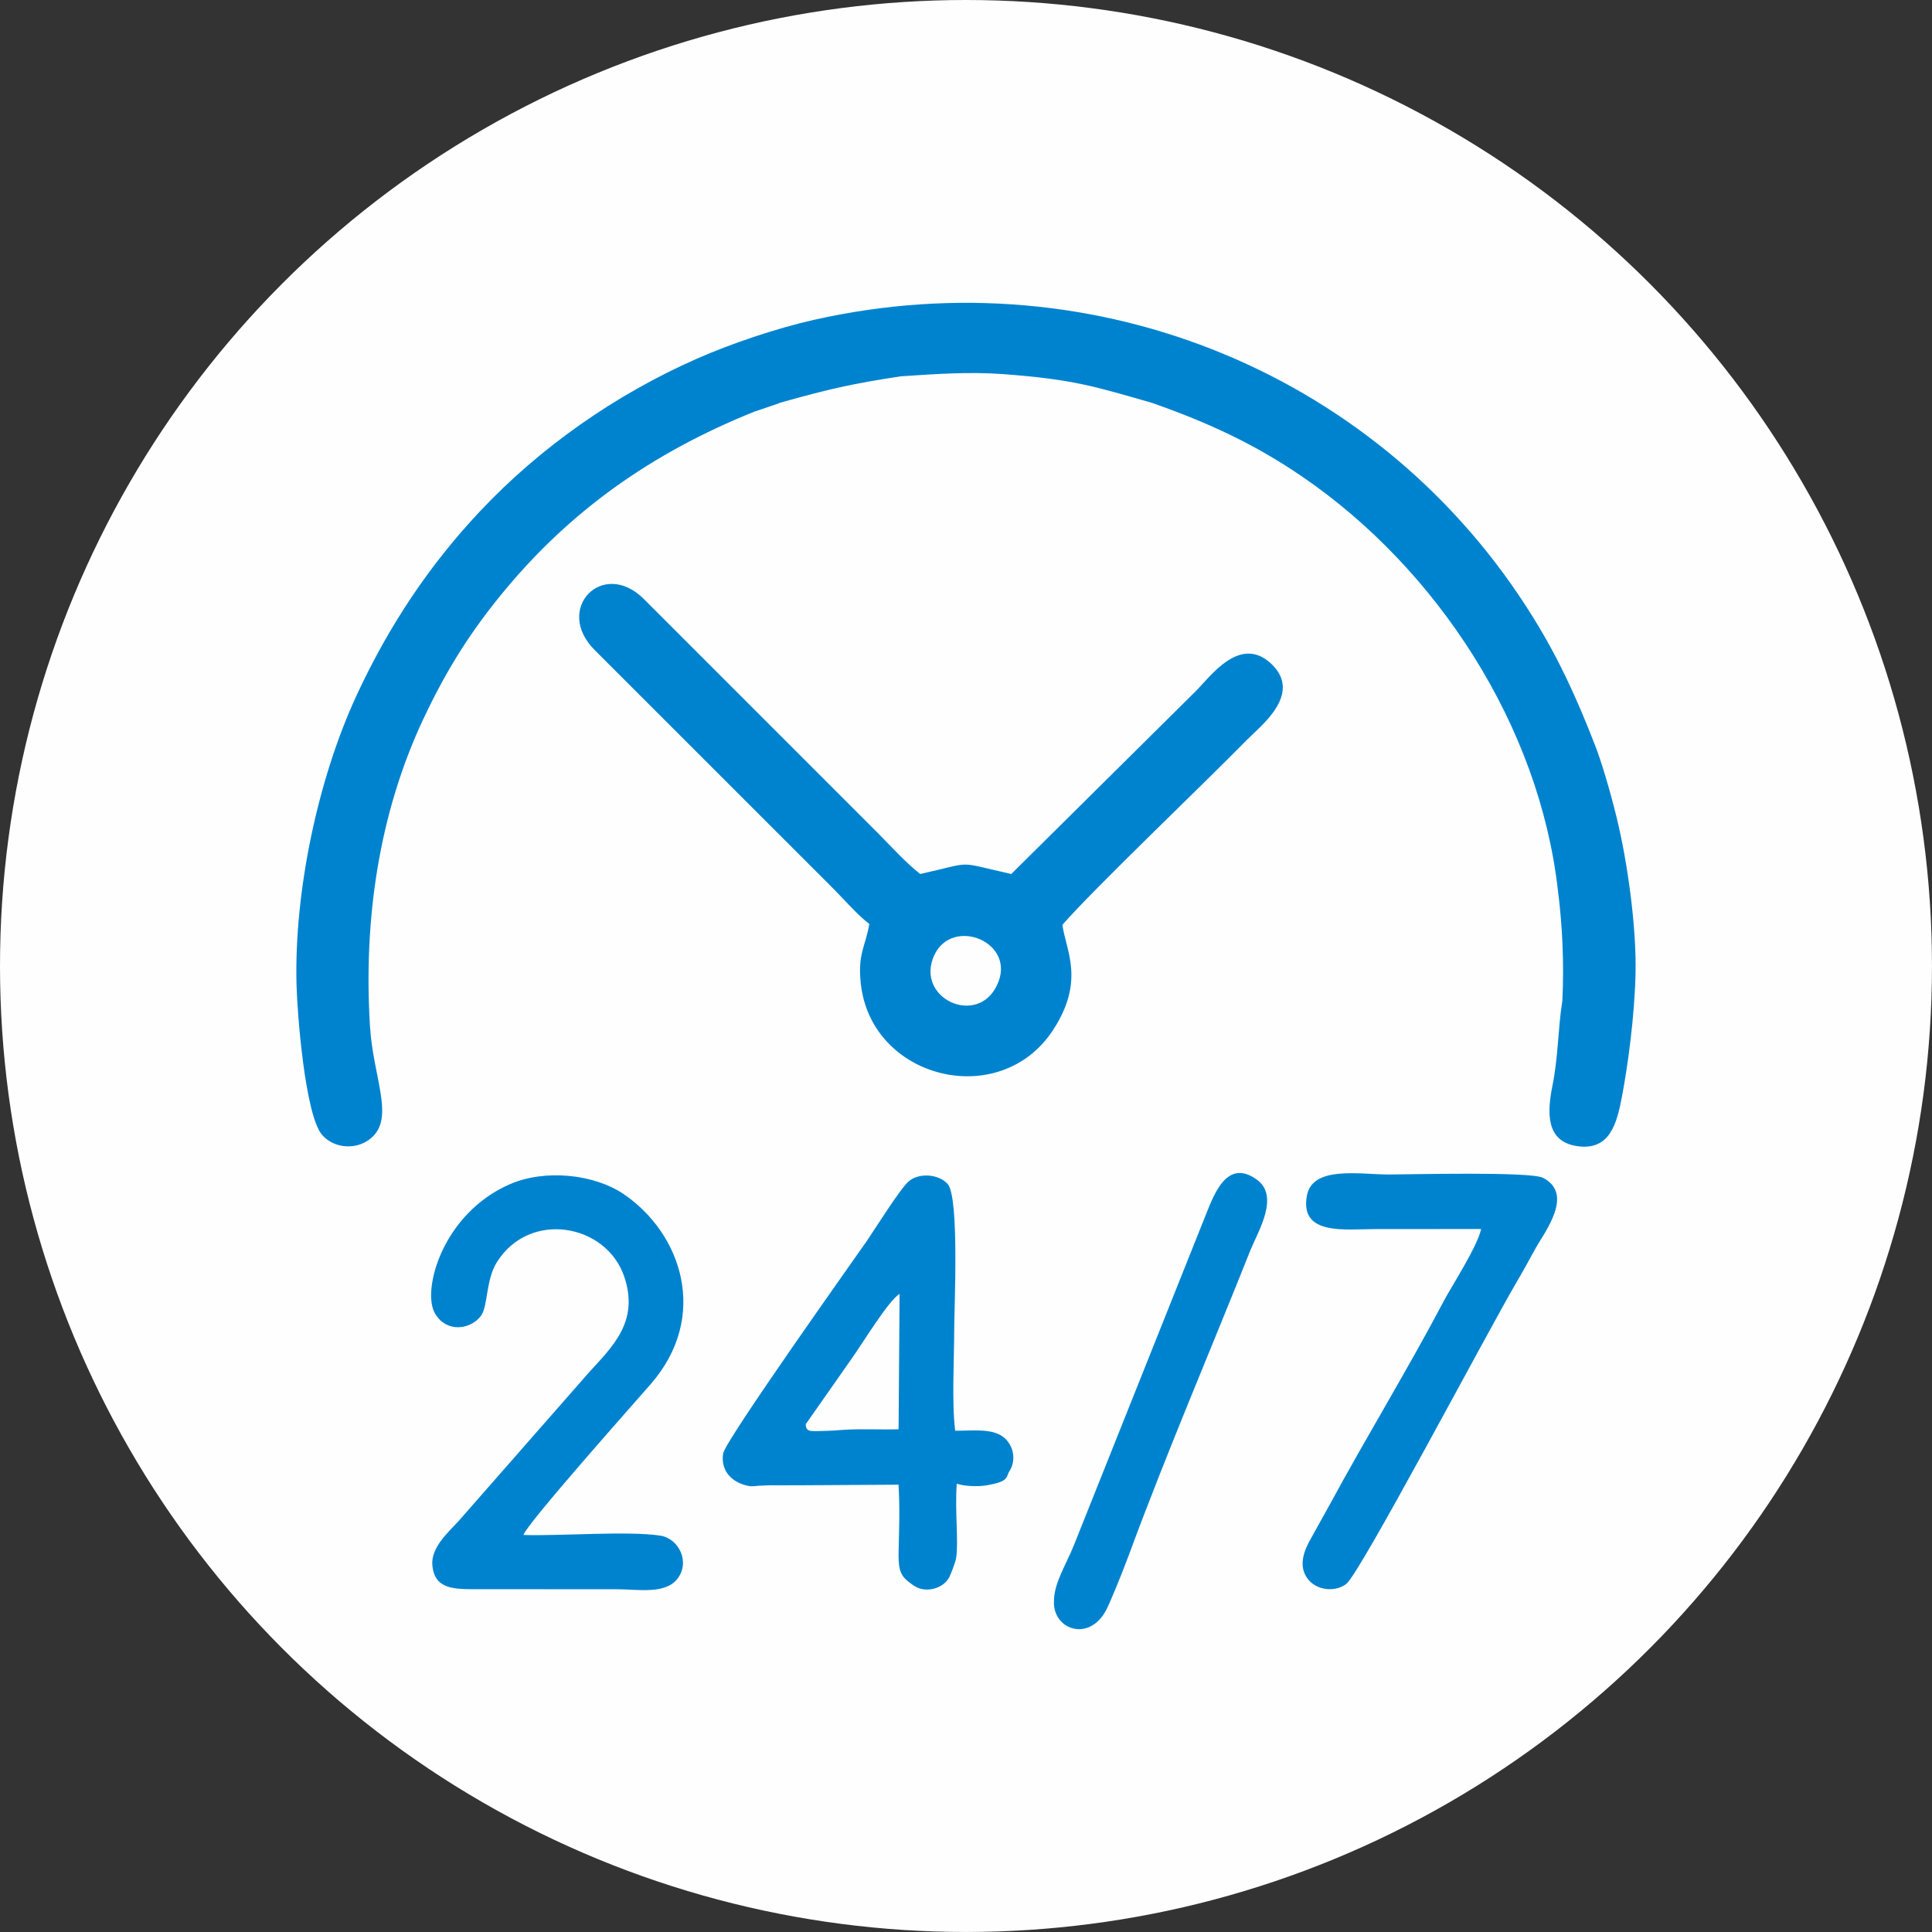
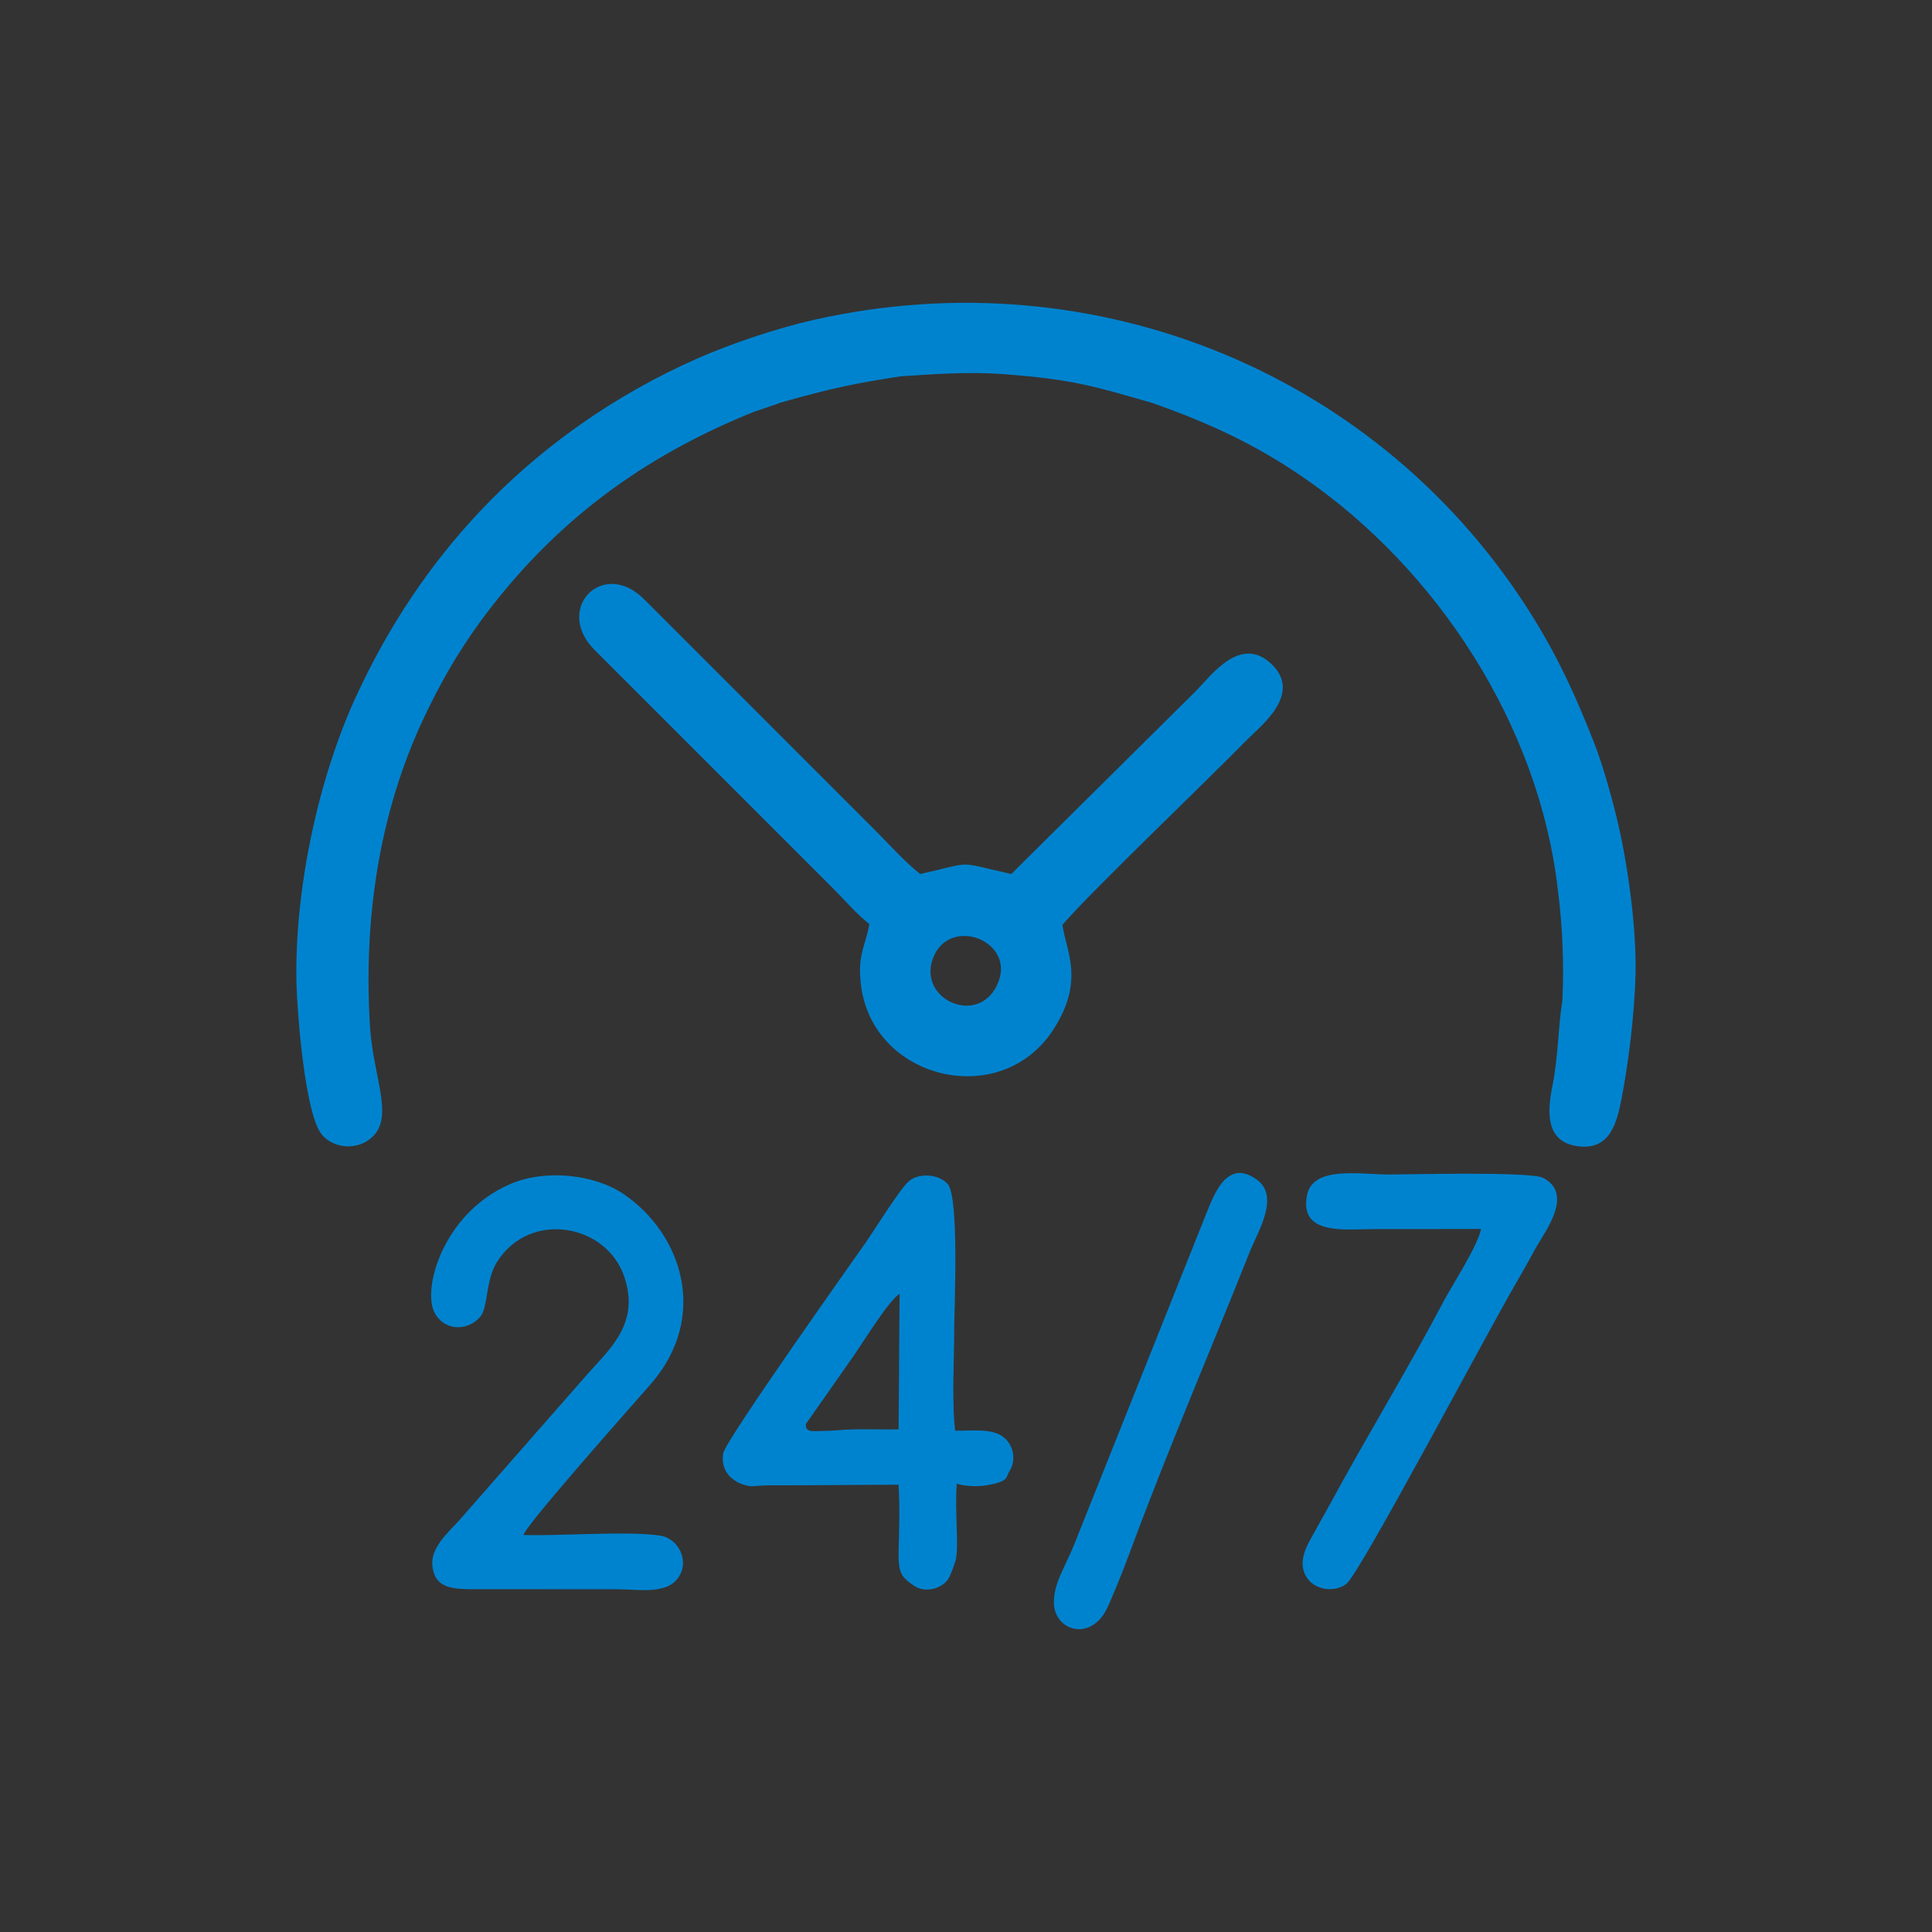
<svg xmlns="http://www.w3.org/2000/svg" width="115.2" height="115.2" viewBox="0 0 1038.25 1038.25" fill-rule="evenodd">
  <rect x="0" y="0" width="1038.25" height="1038.25" fill="#333333" stroke="none" />
-   <circle cx="519.12" cy="519.12" r="519.12" fill="#fefefe" />
  <path d="M536.71 527.22c-9.16 25.04-43.53 10.76-35.46-11.9 8.28-23.28 43.61-10.36 35.46 11.9zm-45.37 325.03c6.01 4.1 15.66 1.47 18.78-4.65.99-1.93 3.39-8.28 3.68-10.14 1.43-9.15-.72-24.89.36-40.14 3.77 1.32 11.02 1.77 16.36.84 11.2-1.95 10.21-4.11 11.62-7.04 4.31-6.15 2.63-14.78-3.22-19.08-6.21-4.57-16.75-3.09-25.6-3.18-1.9-14.81-.53-38.71-.53-54.48 0-11.19 2.83-71.14-3.53-78.14-4.96-5.45-15.48-6.03-20.85-1.46-4.67 3.96-18.71 26.5-22.61 32.14-5.34 7.72-76.05 107.16-77.17 114.12-1.57 9.71 5.09 15.87 13.69 17.51 1.93.37 3.82-.02 5.73-.14 4.14-.24 7.14-.29 11.34-.21l11.79-.03 51.7-.3c.74 13.7.32 22.71.05 34.57-.07 2.79-.05 4.78.02 6.21.37 7.58 2.7 9.74 8.4 13.63zM227.78 385.81c11.87-25.18 24.91-46.42 44.25-69.52 34.4-41.08 76.93-72.44 133.7-95.21l.64-.17 12.38-4.23c.16-.4.65-.24.97-.39 25.34-7.14 38.36-10.12 64.35-14.06 17.98-1.19 36.45-2.55 54.86-1.19 38 2.81 49.63 6.74 80.02 15.42 30.88 10.85 55.34 22.28 80.58 39.49 72.85 49.69 127.69 134.11 137.68 222.5 2.42 18.81 3.38 39.26 2.4 59.27-2.4 15.17-2.17 30.06-5.35 45.86-2.84 14.13-3.64 29.8 13.16 32.33 17.87 2.7 21.53-12.42 24.24-26.75 3.13-16.55 6.71-42.49 7.27-65.89.58-24.79-4.28-59.9-10.13-83.85-3.85-15.73-8.46-30.78-11.56-38.75-10.22-26.33-19.78-47.01-33.37-68.93-80.58-130.02-234.24-194.22-386.6-159.82-19.73 4.46-44.04 12.59-62.72 20.82-43.99 19.37-84.42 47.81-116.64 82.06-27.05 28.74-48.94 61.37-66.41 99.16-20.67 44.73-33.36 104.94-32.17 154.7.39 16.27 4.65 70.28 13.63 81.07 6.54 7.85 19.91 8.7 27.64.79 10.96-11.23-.1-31.91-1.78-59.05-3.49-56.68 4.56-113.96 28.95-165.67zm338.65 473.93c-1.31 15.59 18.28 23.13 27.79 5.94 2.05-3.71 8.44-19.24 12.92-31.35 20.09-54.38 43.39-108.56 64.88-162.6 4.31-10.36 15.61-28.87 3.52-37.71-16.8-12.28-23.66 9.44-28.14 20.3l-70.26 176c-4.06 10.17-10.49 20.02-10.71 29.41zm-83.53-91.66c-9.11.29-18.23-.24-27.28.18-4.37.2-8.71.7-13.09.72-5.88.03-9.58 1.08-9.5-3.66l24.41-34.84c5.43-7.51 20.17-31.86 25.99-35.12l-.53 72.72zm313.04-107.61c-1.9 9.31-15.99 30.95-20.07 38.72-18.77 35.73-41.63 73.07-61 108.89l-10.27 18.49c-3.83 6.67-7.14 14.95-1.77 21.98 4.76 6.22 14.78 7.18 20.65 2.66 7.46-5.75 75.78-135.31 91.37-161.91 3.86-6.58 6.42-11.28 10.36-18.44 4.7-8.53 20.99-29.19 4.02-37.9-6.85-3.51-72.44-1.78-82.83-1.79-15.96-.02-41.19-4.87-44.1 11.5-3.82 21.46 20.56 17.83 36.9 17.83l56.74-.04zM281.32 824.89c1.26-5.44 59.26-70.6 68.41-81.11 31.56-36.31 16.62-80.76-14.43-101.98-15.86-10.84-42.4-13.65-61.3-5.41-36.3 15.81-47.49 57.2-40.21 69.51 6.24 10.55 19 8.65 24.62 1.3 3.9-5.11 2.56-19.27 8.61-28.91 17.62-28.1 58.84-20.68 68.47 7.84 8.24 24.39-6.8 37.91-19.17 51.62l-69.93 79.73c-5.58 6.01-14.84 14.22-14.05 23.56 1.13 13.28 11.81 13.02 24.64 12.98l74.85.04c10.76.01 25.37 2.82 32.03-5.39 7.29-9 1.06-21.88-9.02-23.42-17.47-2.66-53.47.29-73.51-.35zm165.01-348.81c7.34 7.22 13.61 14.81 20.83 20.5-2.11 12.36-6.36 15.91-4.55 32.16 5.67 51.14 74.58 68.26 103.11 25.08 17.67-26.74 7.03-43.08 5.22-56.82 16.81-19.34 76.49-76.23 99.13-99.38 7.07-7.22 30.02-24.52 13.37-40.64-17.01-16.47-33.28 7.01-40.92 14.52l-99.07 98.19c-30.77-6.86-19.04-6.64-48.94-.01-7.52-5.91-15.34-14.47-21.98-21.24L345.87 321.76c-22.07-21.72-48.43 5.54-26.21 27.66l126.69 126.66z" fill="#0083cf" />
</svg>